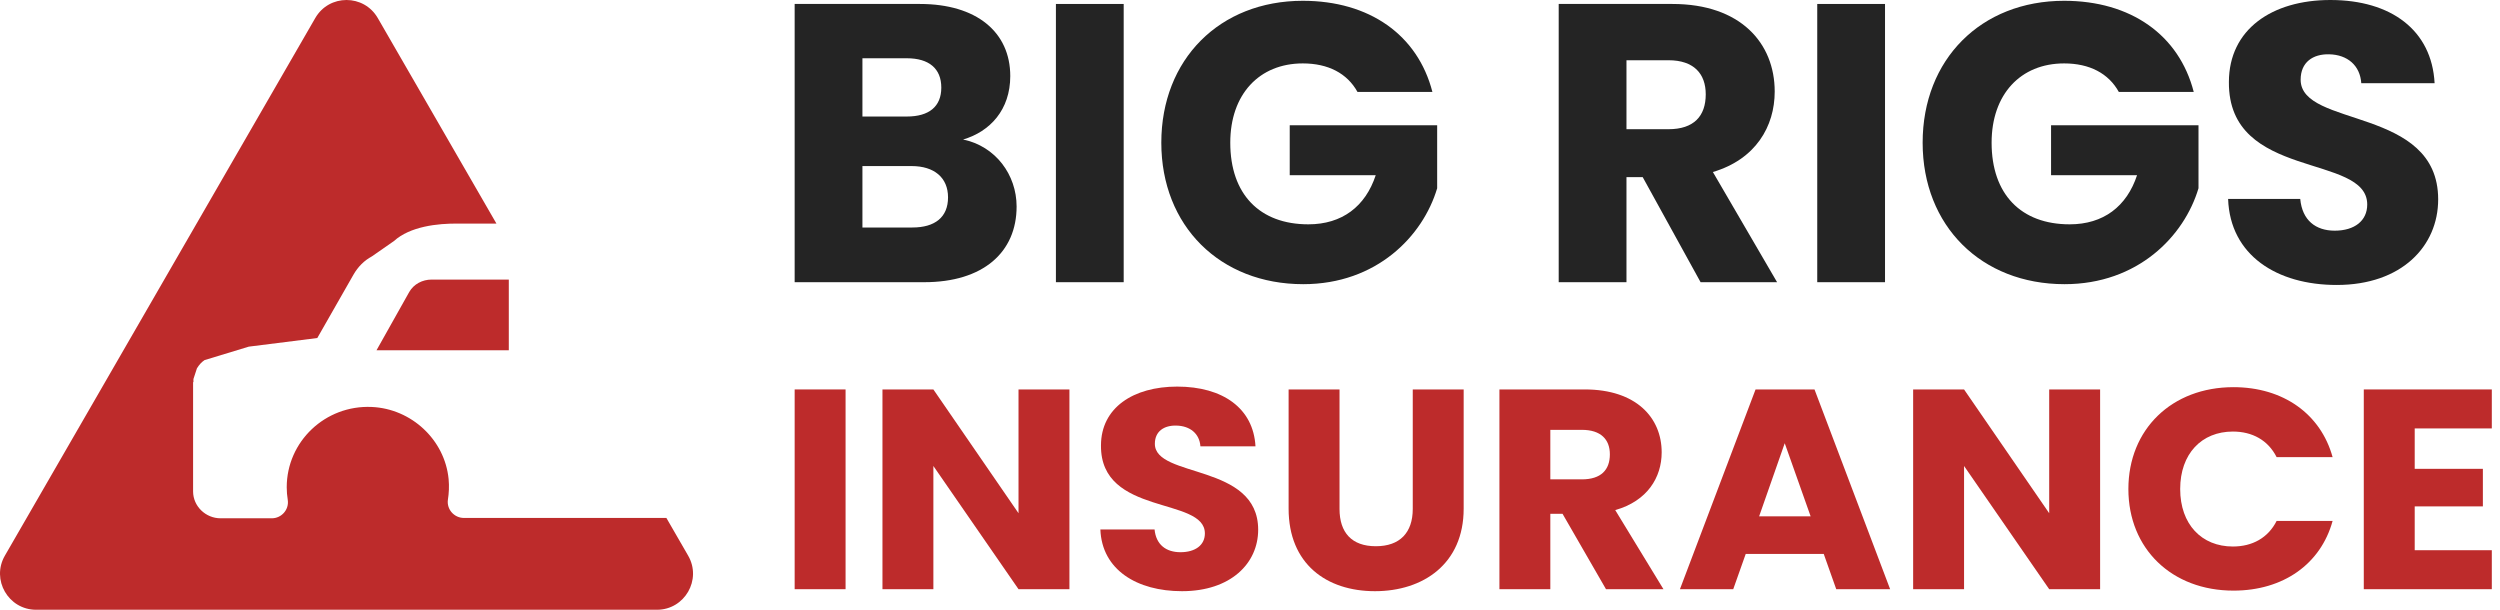
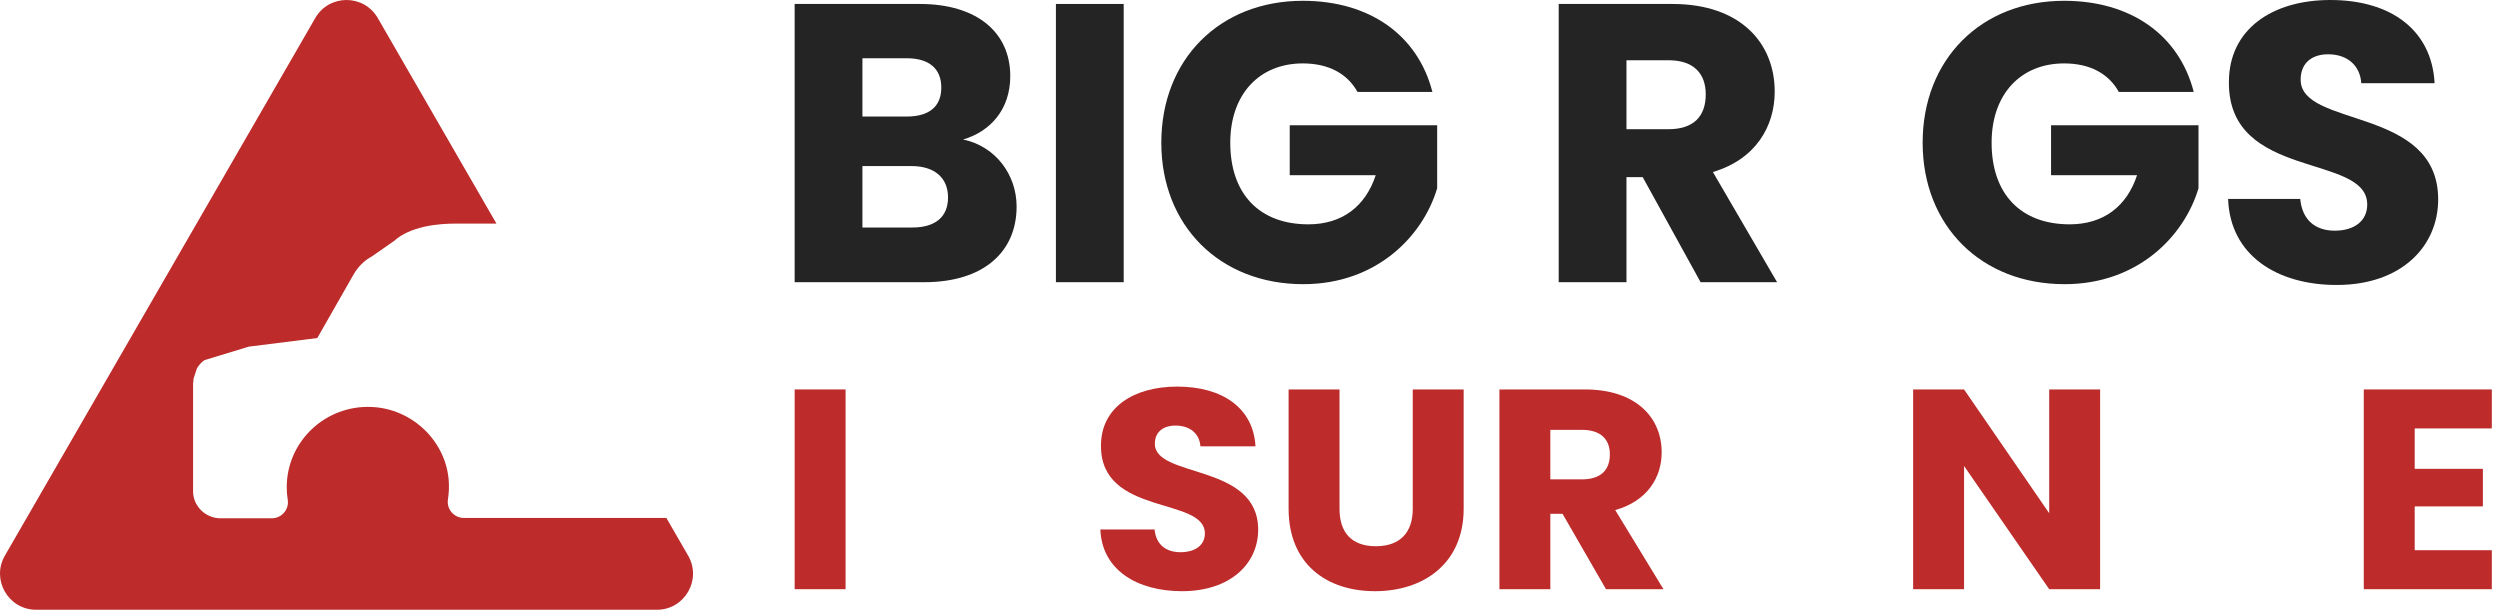
<svg xmlns="http://www.w3.org/2000/svg" width="246" height="60" viewBox="0 0 246 60" fill="none">
  <path d="M37.172 1.775C35.805 -0.592 32.389 -0.592 31.022 1.775L0.481 54.675C-0.886 57.041 0.823 60 3.556 60H64.639C67.372 60 69.08 57.041 67.713 54.675L65.572 50.966H45.65C44.69 50.966 43.937 50.118 44.074 49.169C44.124 48.85 44.158 48.523 44.171 48.188C44.185 47.845 44.177 47.494 44.143 47.134C43.766 43.267 40.477 40.215 36.573 40.045C32.016 39.842 28.214 43.437 28.214 47.948C28.214 48.355 28.249 48.795 28.317 49.203C28.455 50.152 27.701 51 26.742 51H21.706C20.234 51 19 49.813 19 48.355V37.603H19.034V37.298L19.377 36.247C19.583 35.908 19.822 35.636 20.13 35.433L24.481 34.11L31.222 33.262L34.784 27.022C35.23 26.242 35.846 25.631 36.6 25.224L38.77 23.714C40.338 22.292 43.034 21.969 45.13 22.002H48.85L37.172 1.775Z" fill="#BD2B2B" />
-   <path d="M50.066 34.464V27.511H42.461C41.571 27.511 40.714 27.952 40.269 28.732L37.05 34.464H50.066Z" fill="#BD2B2B" />
  <path d="M93.287 19.422C93.287 21.372 92 22.386 89.777 22.386H84.863V16.341H89.699C91.922 16.341 93.287 17.472 93.287 19.422ZM92.624 8.619C92.624 10.491 91.415 11.466 89.231 11.466H84.863V5.733H89.231C91.415 5.733 92.624 6.747 92.624 8.619ZM100.034 20.319C100.034 17.199 97.967 14.391 94.769 13.728C97.421 12.948 99.41 10.803 99.41 7.488C99.41 3.159 96.095 0.39 90.518 0.39H78.194V27.768H90.947C96.719 27.768 100.034 24.843 100.034 20.319Z" fill="#242424" />
  <path d="M103.902 27.768H110.571V0.39H103.902V27.768Z" fill="#242424" />
  <path d="M128.196 0.078C120.006 0.078 114.273 5.85 114.273 14.04C114.273 22.23 120.045 27.963 128.235 27.963C135.45 27.963 140.013 23.244 141.417 18.525V12.324H126.909V17.238H135.372C134.358 20.319 132.057 22.074 128.742 22.074C123.945 22.074 121.059 19.11 121.059 14.04C121.059 9.282 123.906 6.24 128.196 6.24C130.692 6.24 132.564 7.215 133.578 9.048H140.949C139.506 3.432 134.748 0.078 128.196 0.078Z" fill="#242424" />
  <path d="M167.845 9.282C167.845 11.427 166.675 12.714 164.179 12.714H160.045V5.928H164.179C166.675 5.928 167.845 7.254 167.845 9.282ZM153.376 0.39V27.768H160.045V17.433H161.644L167.338 27.768H174.865L168.547 16.926C172.759 15.678 174.631 12.441 174.631 9.009C174.631 4.251 171.277 0.39 164.569 0.39H153.376Z" fill="#242424" />
-   <path d="M178.817 27.768H185.486V0.39H178.817V27.768Z" fill="#242424" />
  <path d="M203.111 0.078C194.921 0.078 189.188 5.85 189.188 14.04C189.188 22.23 194.96 27.963 203.15 27.963C210.365 27.963 214.928 23.244 216.332 18.525V12.324H201.824V17.238H210.287C209.273 20.319 206.972 22.074 203.657 22.074C198.86 22.074 195.974 19.11 195.974 14.04C195.974 9.282 198.821 6.24 203.111 6.24C205.607 6.24 207.479 7.215 208.493 9.048H215.864C214.421 3.432 209.663 0.078 203.111 0.078Z" fill="#242424" />
  <path d="M239.916 19.617C239.916 10.452 226.383 12.597 226.383 7.839C226.383 6.123 227.592 5.304 229.191 5.343C230.985 5.382 232.233 6.435 232.35 8.19H239.565C239.292 2.964 235.275 0 229.308 0C223.575 0 219.324 2.886 219.324 8.073C219.246 17.784 232.935 15.054 232.935 20.124C232.935 21.723 231.687 22.698 229.737 22.698C227.865 22.698 226.539 21.684 226.344 19.578H219.246C219.441 25.116 224.043 28.041 229.932 28.041C236.328 28.041 239.916 24.219 239.916 19.617Z" fill="#242424" />
  <path d="M78.194 57.977H83.204V38.321H78.194V57.977Z" fill="#BD2B2B" />
-   <path d="M100.222 38.321V50.501L91.844 38.321H86.834V57.977H91.844V45.853L100.222 57.977H105.232V38.321H100.222Z" fill="#BD2B2B" />
  <path d="M123.804 52.125C123.804 45.545 113.638 47.085 113.638 43.669C113.638 42.437 114.547 41.849 115.748 41.877C117.095 41.905 118.033 42.661 118.121 43.921H123.54C123.335 40.169 120.318 38.041 115.836 38.041C111.529 38.041 108.336 40.113 108.336 43.837C108.277 50.809 118.56 48.849 118.56 52.489C118.56 53.637 117.623 54.337 116.158 54.337C114.752 54.337 113.756 53.609 113.609 52.097H108.277C108.424 56.073 111.881 58.173 116.304 58.173C121.109 58.173 123.804 55.429 123.804 52.125Z" fill="#BD2B2B" />
  <path d="M126.799 50.053C126.799 55.485 130.52 58.173 135.295 58.173C140.041 58.173 144.025 55.485 144.025 50.053V38.321H139.015V50.081C139.015 52.405 137.756 53.749 135.383 53.749C133.01 53.749 131.809 52.405 131.809 50.081V38.321H126.799V50.053Z" fill="#BD2B2B" />
  <path d="M158.411 44.705C158.411 46.245 157.532 47.169 155.657 47.169H152.552V42.297H155.657C157.532 42.297 158.411 43.249 158.411 44.705ZM147.543 38.321V57.977H152.552V50.557H153.753L158.03 57.977H163.684L158.939 50.193C162.103 49.297 163.509 46.973 163.509 44.509C163.509 41.093 160.989 38.321 155.95 38.321H147.543Z" fill="#BD2B2B" />
-   <path d="M180.686 57.977H185.989L178.547 38.321H172.747L165.306 57.977H170.55L171.78 54.505H179.456L180.686 57.977ZM178.167 50.809H173.098L175.618 43.613L178.167 50.809Z" fill="#BD2B2B" />
  <path d="M201.641 38.321V50.501L193.263 38.321H188.253V57.977H193.263V45.853L201.641 57.977H206.651V38.321H201.641Z" fill="#BD2B2B" />
-   <path d="M209.433 48.121C209.433 54.001 213.71 58.117 219.774 58.117C224.666 58.117 228.358 55.513 229.529 51.257H224.022C223.172 52.937 221.62 53.777 219.715 53.777C216.639 53.777 214.53 51.593 214.53 48.121C214.53 44.649 216.639 42.465 219.715 42.465C221.62 42.465 223.172 43.305 224.022 44.985H229.529C228.358 40.729 224.666 38.097 219.774 38.097C213.71 38.097 209.433 42.241 209.433 48.121Z" fill="#BD2B2B" />
  <path d="M245.194 38.321H232.597V57.977H245.194V54.141H237.607V49.829H244.315V46.133H237.607V42.157H245.194V38.321Z" fill="#BD2B2B" />
</svg>